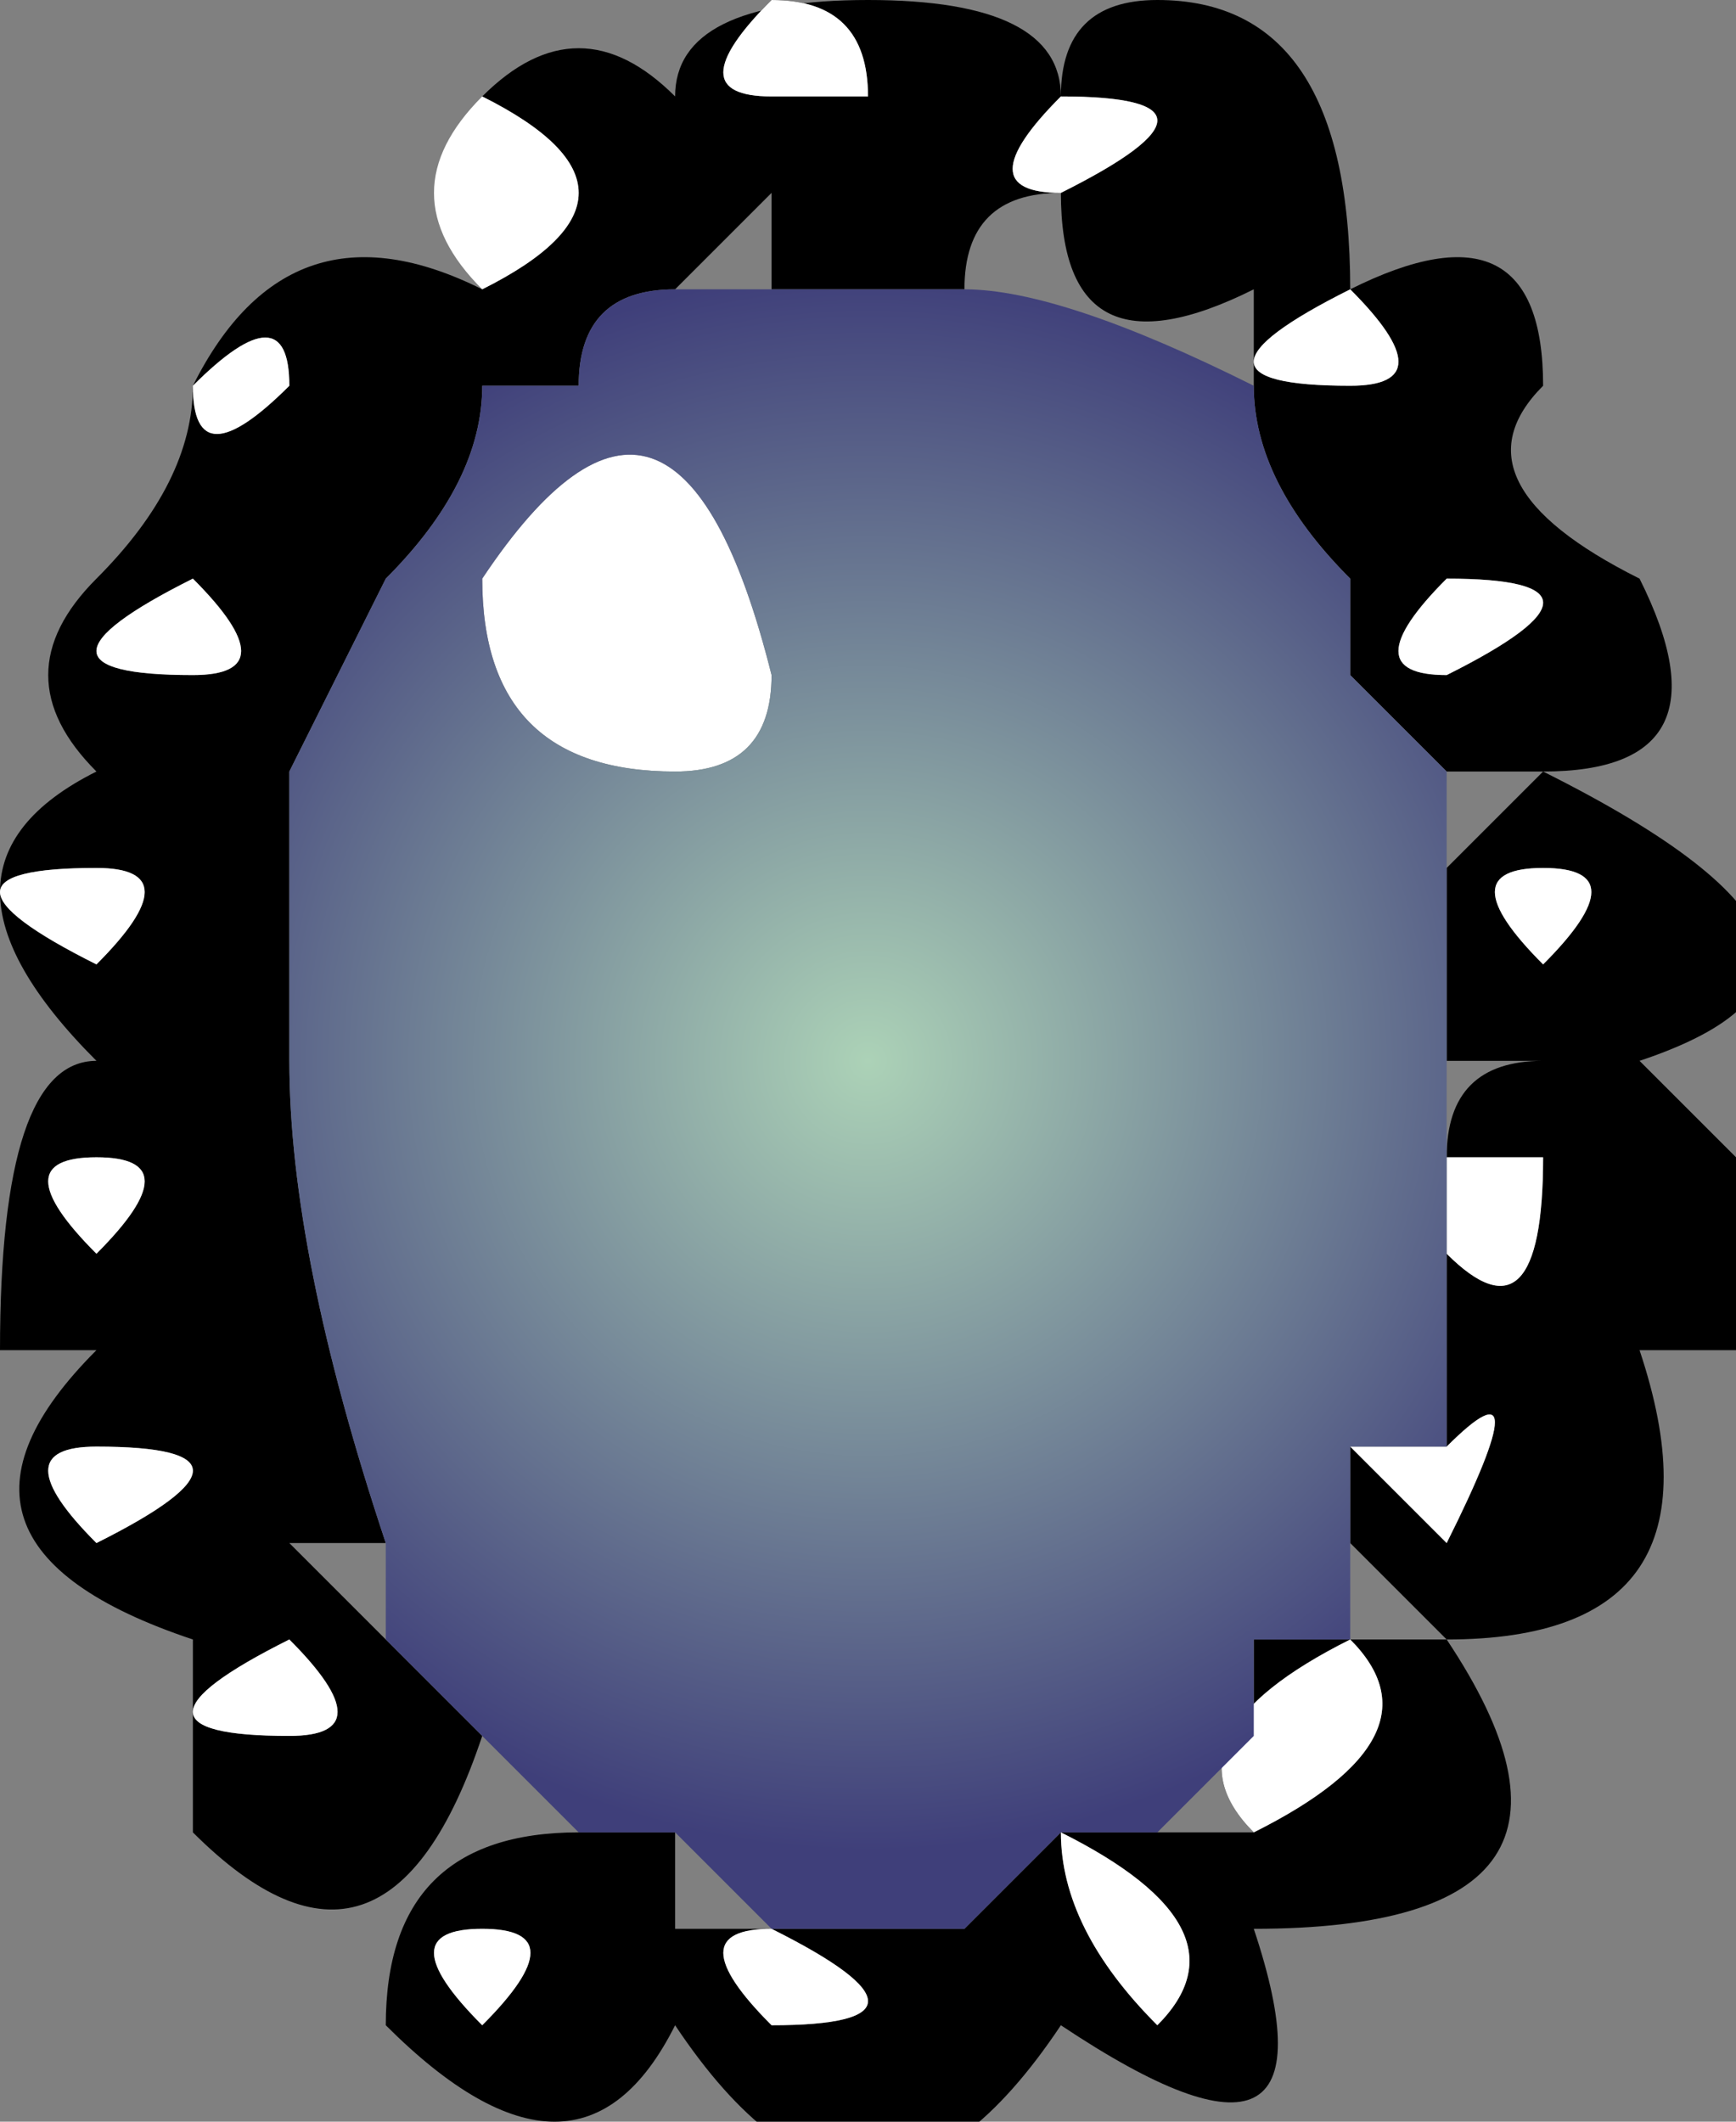
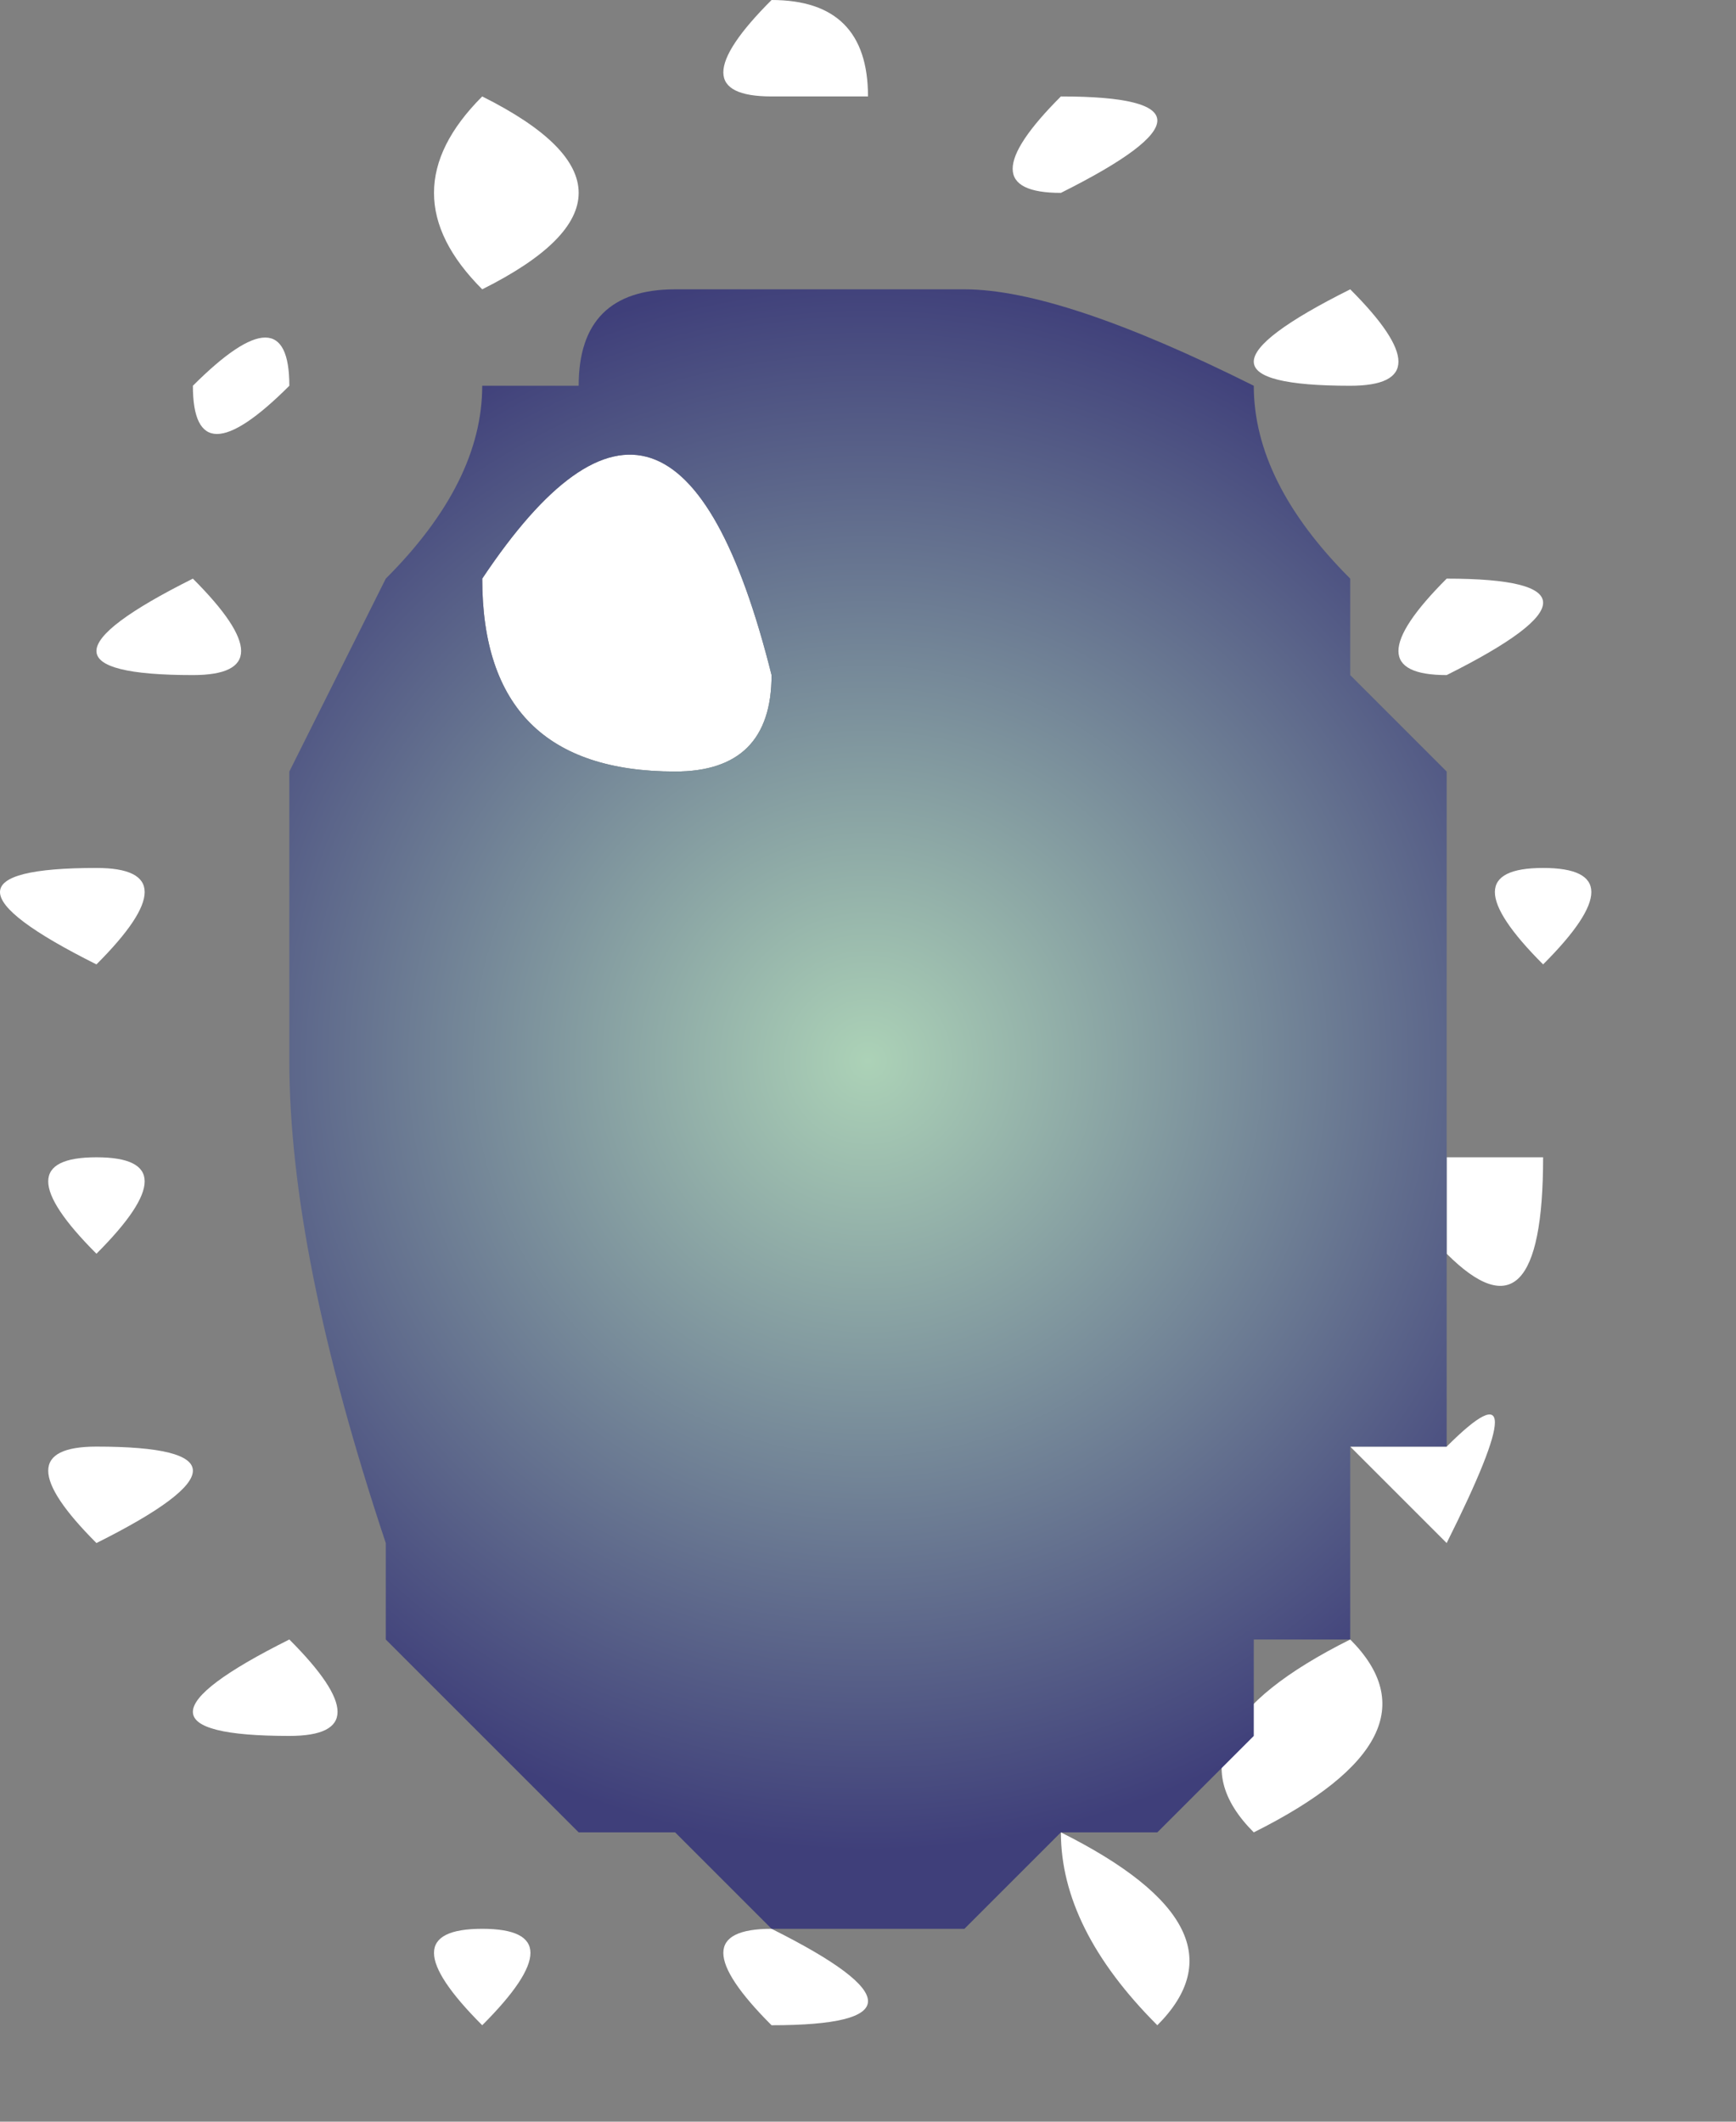
<svg xmlns="http://www.w3.org/2000/svg" height="1.1px" width="0.9px">
  <rect width="100%" height="100%" fill="#808080" stroke="none" />
  <g transform="matrix(1.0, 0.0, 0.0, 1.0, 0.45, 0.55)">
-     <path d="M0.0 -0.5 Q0.0 -0.55 -0.05 -0.55 -0.1 -0.5 -0.05 -0.5 L0.0 -0.5 M-0.2 0.35 Q-0.25 0.5 -0.35 0.4 -0.35 0.35 -0.35 0.3 -0.5 0.25 -0.4 0.15 L-0.45 0.15 Q-0.45 0.0 -0.4 0.0 -0.5 -0.1 -0.4 -0.15 -0.45 -0.2 -0.4 -0.25 -0.35 -0.3 -0.35 -0.35 -0.3 -0.45 -0.2 -0.4 -0.25 -0.45 -0.2 -0.5 -0.15 -0.55 -0.1 -0.5 -0.1 -0.55 0.0 -0.55 0.1 -0.55 0.1 -0.5 0.1 -0.55 0.15 -0.55 0.25 -0.55 0.25 -0.4 0.35 -0.45 0.35 -0.35 0.3 -0.3 0.4 -0.25 0.45 -0.15 0.35 -0.15 0.55 -0.05 0.4 0.0 L0.45 0.05 0.45 0.15 0.4 0.15 Q0.45 0.3 0.3 0.3 0.4 0.45 0.2 0.45 0.25 0.6 0.1 0.5 0.0 0.65 -0.1 0.5 -0.15 0.6 -0.25 0.5 -0.25 0.4 -0.15 0.4 L-0.1 0.4 -0.1 0.45 -0.05 0.45 Q0.0 0.45 0.05 0.45 L0.1 0.4 0.15 0.4 0.2 0.4 0.2 0.35 0.2 0.3 0.25 0.3 0.3 0.3 0.25 0.25 0.25 0.2 0.3 0.25 Q0.35 0.15 0.3 0.2 L0.3 0.15 0.3 0.1 Q0.35 0.15 0.35 0.05 L0.3 0.05 Q0.3 0.0 0.35 0.0 L0.3 0.0 0.3 -0.1 0.35 -0.15 0.3 -0.15 0.25 -0.2 0.25 -0.25 Q0.2 -0.3 0.2 -0.35 L0.2 -0.4 Q0.1 -0.35 0.1 -0.45 0.05 -0.45 0.05 -0.4 L-0.05 -0.4 -0.05 -0.45 -0.1 -0.4 Q-0.15 -0.4 -0.15 -0.35 L-0.2 -0.35 Q-0.2 -0.3 -0.25 -0.25 L-0.3 -0.15 -0.3 -0.1 -0.3 0.0 Q-0.3 0.1 -0.25 0.25 L-0.3 0.25 -0.25 0.3 -0.2 0.35 M-0.3 0.0 L-0.3 0.0 M-0.2 -0.4 Q-0.1 -0.45 -0.2 -0.5 -0.25 -0.45 -0.2 -0.4 M0.25 -0.4 Q0.15 -0.35 0.25 -0.35 0.3 -0.35 0.25 -0.4 M0.1 -0.45 Q0.2 -0.5 0.1 -0.5 0.05 -0.45 0.1 -0.45 M-0.3 -0.35 Q-0.3 -0.4 -0.35 -0.35 -0.35 -0.3 -0.3 -0.35 M-0.4 0.05 Q-0.45 0.05 -0.4 0.1 -0.35 0.05 -0.4 0.05 M-0.4 -0.05 Q-0.35 -0.1 -0.4 -0.1 -0.5 -0.1 -0.4 -0.05 M-0.35 -0.25 Q-0.45 -0.2 -0.35 -0.2 -0.3 -0.2 -0.35 -0.25 M0.35 -0.1 Q0.3 -0.1 0.35 -0.05 0.4 -0.1 0.35 -0.1 M0.3 -0.25 Q0.25 -0.2 0.3 -0.2 0.4 -0.25 0.3 -0.25 M-0.2 0.45 Q-0.25 0.45 -0.2 0.5 -0.15 0.45 -0.2 0.45 M-0.4 0.2 Q-0.45 0.2 -0.4 0.25 -0.3 0.2 -0.4 0.2 M-0.3 0.3 Q-0.4 0.35 -0.3 0.35 -0.25 0.35 -0.3 0.3 M0.1 0.4 Q0.1 0.45 0.15 0.5 0.2 0.45 0.1 0.4 M-0.05 0.45 Q-0.1 0.45 -0.05 0.5 0.05 0.5 -0.05 0.45 M0.2 0.4 Q0.3 0.35 0.25 0.3 0.15 0.35 0.2 0.4" fill="#000000" fill-rule="evenodd" stroke="none" />
    <path d="M0.0 -0.5 L-0.05 -0.5 Q-0.1 -0.5 -0.05 -0.55 0.0 -0.55 0.0 -0.5 M0.3 0.05 L0.35 0.05 Q0.35 0.15 0.3 0.1 L0.3 0.05 M0.3 0.2 Q0.35 0.15 0.3 0.25 L0.25 0.2 0.3 0.2 M-0.2 -0.4 Q-0.25 -0.45 -0.2 -0.5 -0.1 -0.45 -0.2 -0.4 M0.1 -0.45 Q0.05 -0.45 0.1 -0.5 0.2 -0.5 0.1 -0.45 M0.25 -0.4 Q0.3 -0.35 0.25 -0.35 0.15 -0.35 0.25 -0.4 M-0.3 -0.35 Q-0.35 -0.3 -0.35 -0.35 -0.3 -0.4 -0.3 -0.35 M-0.2 -0.25 Q-0.1 -0.4 -0.05 -0.2 -0.05 -0.15 -0.1 -0.15 -0.2 -0.15 -0.2 -0.25 M-0.35 -0.25 Q-0.3 -0.2 -0.35 -0.2 -0.45 -0.2 -0.35 -0.25 M-0.4 -0.05 Q-0.5 -0.1 -0.4 -0.1 -0.35 -0.1 -0.4 -0.05 M-0.4 0.05 Q-0.35 0.05 -0.4 0.1 -0.45 0.05 -0.4 0.05 M-0.3 0.3 Q-0.25 0.35 -0.3 0.35 -0.4 0.35 -0.3 0.3 M-0.4 0.2 Q-0.3 0.2 -0.4 0.25 -0.45 0.2 -0.4 0.2 M-0.2 0.45 Q-0.15 0.45 -0.2 0.5 -0.25 0.45 -0.2 0.45 M0.3 -0.25 Q0.4 -0.25 0.3 -0.2 0.25 -0.2 0.3 -0.25 M0.35 -0.1 Q0.4 -0.1 0.35 -0.05 0.3 -0.1 0.35 -0.1 M-0.05 0.45 Q0.05 0.5 -0.05 0.5 -0.1 0.45 -0.05 0.45 M0.1 0.4 Q0.2 0.45 0.15 0.5 0.1 0.45 0.1 0.4 M0.2 0.4 Q0.15 0.35 0.25 0.3 0.3 0.35 0.2 0.4" fill="#ffffff" fill-rule="evenodd" stroke="none" />
    <path d="M-0.15 0.4 L-0.2 0.35 -0.25 0.3 -0.25 0.25 Q-0.3 0.1 -0.3 0.0 L-0.3 -0.1 -0.3 -0.15 -0.25 -0.25 Q-0.2 -0.3 -0.2 -0.35 L-0.15 -0.35 Q-0.15 -0.4 -0.1 -0.4 L-0.05 -0.4 0.05 -0.4 Q0.1 -0.4 0.2 -0.35 0.2 -0.3 0.25 -0.25 L0.25 -0.2 0.3 -0.15 0.3 -0.1 0.3 0.0 0.3 0.05 0.3 0.1 0.3 0.15 0.3 0.2 0.25 0.2 0.25 0.25 0.25 0.3 0.2 0.3 0.2 0.35 0.15 0.4 0.1 0.4 0.05 0.45 Q0.0 0.45 -0.05 0.45 L-0.1 0.4 -0.15 0.4 M-0.2 -0.25 Q-0.2 -0.15 -0.1 -0.15 -0.05 -0.15 -0.05 -0.2 -0.1 -0.4 -0.2 -0.25" fill="url(#gradient0)" fill-rule="evenodd" stroke="none" />
  </g>
  <defs>
    <radialGradient cx="0" cy="0" gradientTransform="matrix(5.0E-4, 0.0, 0.0, 5.0E-4, 0.0, 0.0)" gradientUnits="userSpaceOnUse" id="gradient0" r="819.2" spreadMethod="pad">
      <stop offset="0.0" stop-color="#acd2b7" />
      <stop offset="1.0" stop-color="#3f3f7a" />
    </radialGradient>
  </defs>
</svg>